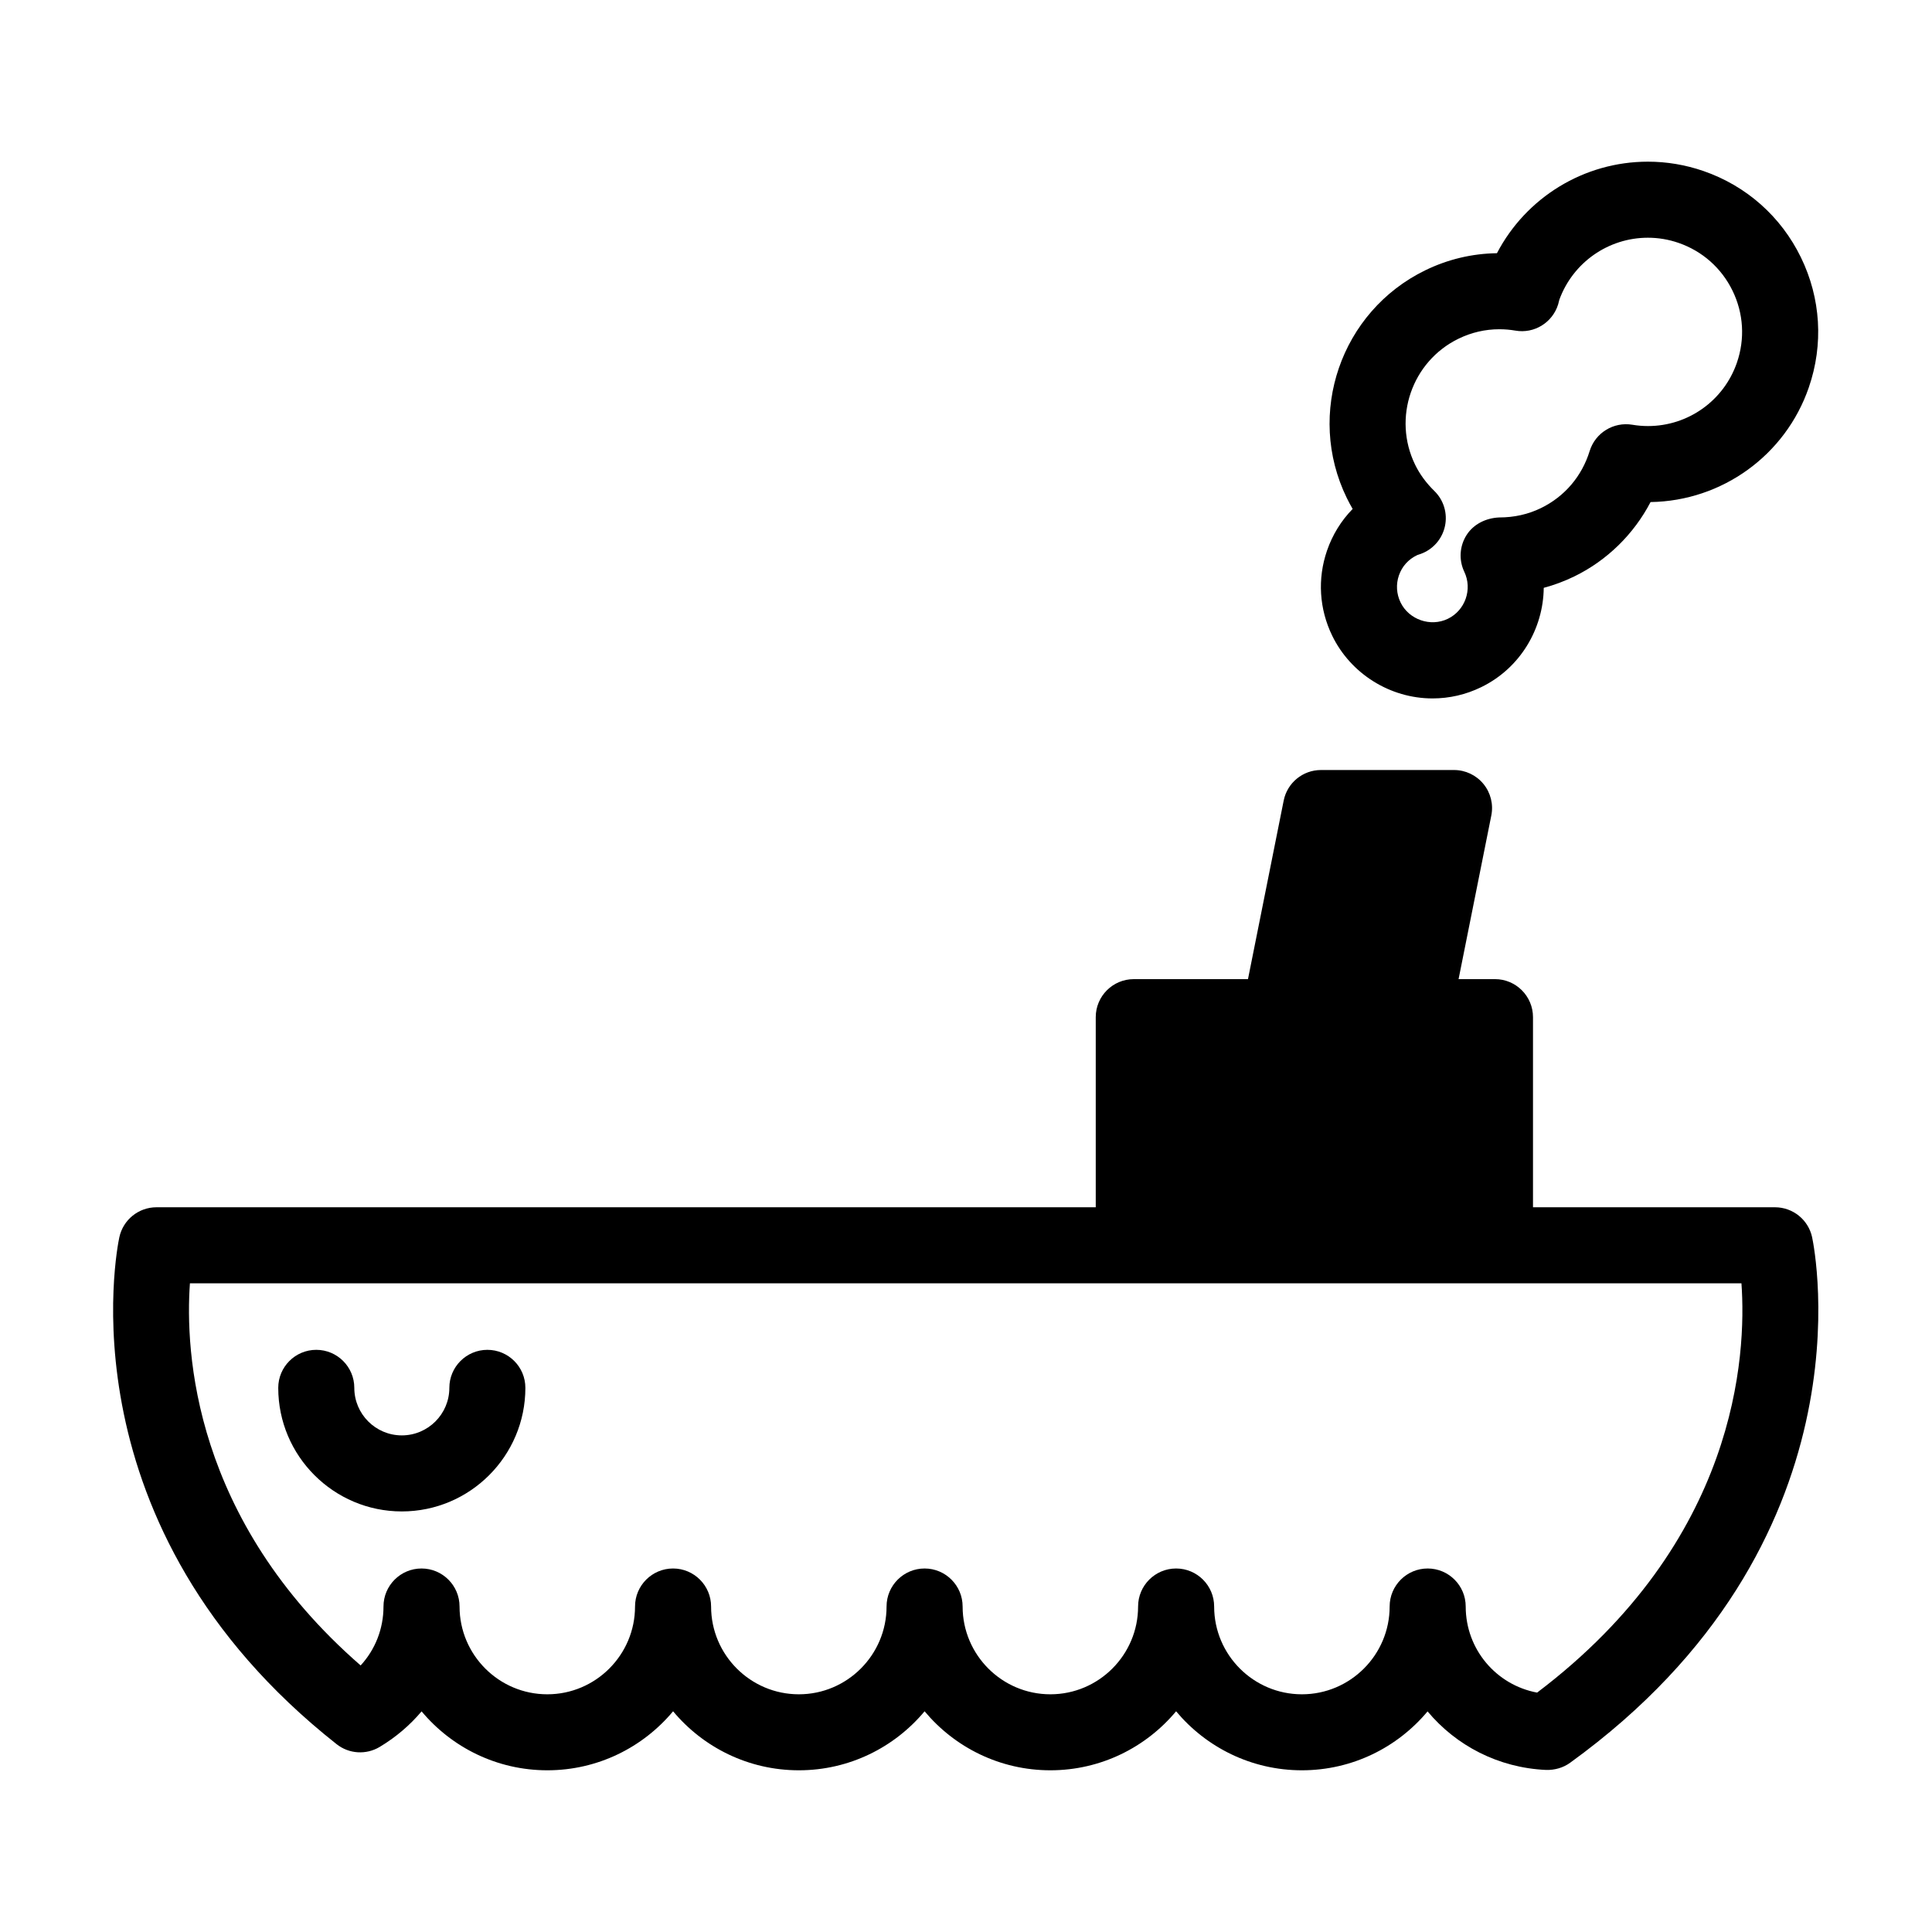
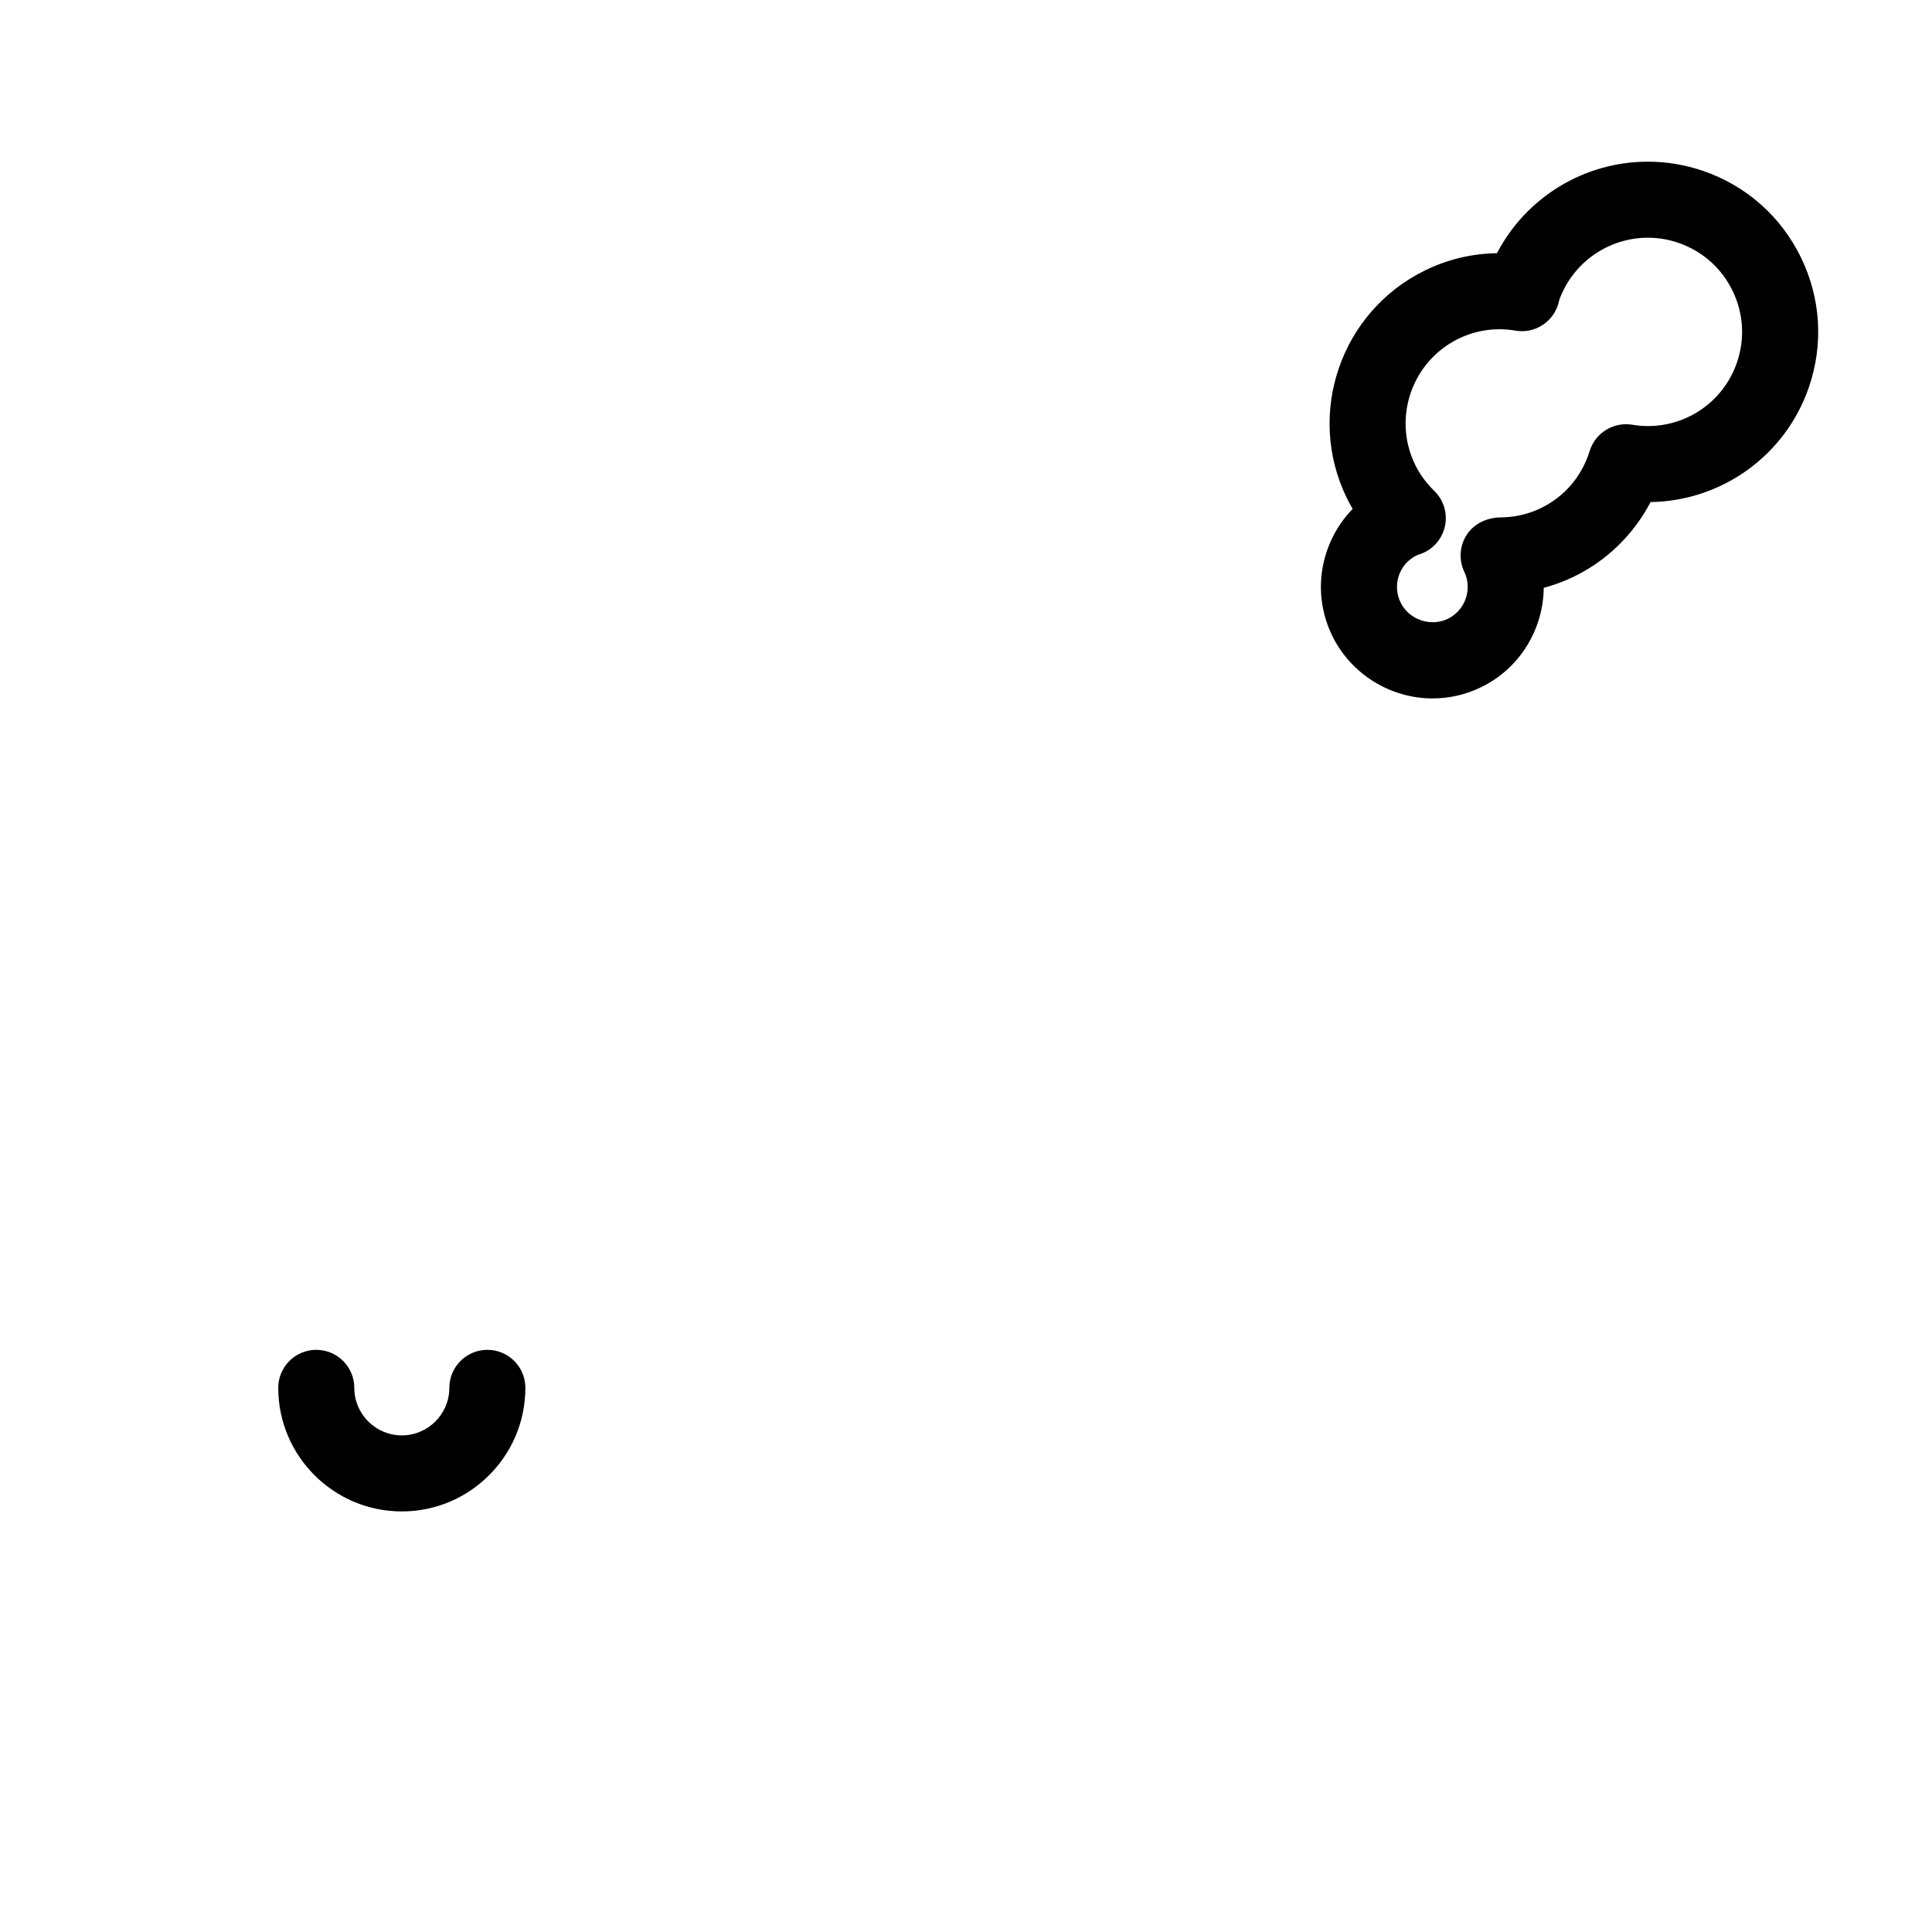
<svg xmlns="http://www.w3.org/2000/svg" fill="#000000" width="800px" height="800px" version="1.1" viewBox="144 144 512 512">
  <g>
    <path d="m523.62 329.09c4.508 0 8.855-1.008 12.922-2.988 10.352-5.043 16.449-15.461 16.566-26.32 2.781-0.742 5.492-1.754 8.117-3.031 8.688-4.238 15.754-11.203 20.191-19.699 18.957-0.281 35.762-12.418 41.938-30.375 3.93-11.387 3.188-23.625-2.09-34.461-5.281-10.836-14.461-18.969-25.855-22.902-4.758-1.637-9.703-2.469-14.695-2.469-16.969 0-32.309 9.512-40.008 24.258-6.621 0.098-13.012 1.617-19.004 4.535-22.363 10.898-31.695 37.957-20.797 60.316 0.484 0.992 1.004 1.965 1.562 2.922-3.023 3.09-5.344 6.832-6.793 11.039-2.57 7.457-2.074 15.473 1.379 22.566 4.914 10.09 15.348 16.609 26.566 16.609zm-8.891-32.609c0.816-2.367 2.504-4.277 4.887-5.391l0.836-0.281c3.281-1.164 5.727-3.941 6.469-7.34 0.742-3.402-0.316-6.941-2.816-9.371-2.144-2.09-3.859-4.43-5.09-6.957-6.027-12.375-0.867-27.348 11.504-33.379 3.422-1.664 7.062-2.508 10.836-2.508 1.41 0 2.84 0.121 4.246 0.363 4.984 0.871 9.812-2.117 11.316-6.934 0.125-0.406 0.23-0.812 0.324-1.25 3.594-9.848 12.969-16.434 23.469-16.434 2.754 0 5.492 0.457 8.121 1.367 6.309 2.176 11.391 6.68 14.312 12.68 2.918 5.996 3.332 12.762 1.152 19.07-3.461 10.047-12.922 16.793-23.559 16.793-1.387 0-2.785-0.117-4.144-0.348-4.977-0.832-9.824 2.137-11.316 6.969-2.062 6.695-6.641 12.062-12.887 15.109-3.402 1.652-7.059 2.492-11.129 2.492h-0.012c-3.438 0.168-6.711 1.727-8.586 4.648-1.867 2.926-2.102 6.609-0.609 9.75 2.203 4.629 0.246 10.219-4.348 12.453-4.613 2.242-10.34 0.211-12.543-4.328-1.09-2.254-1.25-4.805-0.434-7.176z" />
    <path d="m273.16 501.72c-5.562 0-10.078 4.516-10.078 10.078 0 6.949-5.652 12.594-12.594 12.594-6.941 0-12.594-5.648-12.594-12.594 0-5.562-4.516-10.078-10.078-10.078s-10.078 4.516-10.078 10.078c0 18.055 14.691 32.746 32.746 32.746 18.055 0 32.746-14.691 32.746-32.746 0.008-5.559-4.504-10.078-10.07-10.078z" />
-     <path d="m624.24 471.92c-0.988-4.656-5.098-7.981-9.855-7.981h-64.125v-50.383c0-5.562-4.516-10.078-10.078-10.078l-9.645 0.004 8.676-43.367c0.594-2.957-0.172-6.031-2.086-8.363s-4.769-3.688-7.793-3.688h-35.266c-4.801 0-8.938 3.391-9.879 8.102l-9.461 47.316h-30.266c-5.562 0-10.078 4.516-10.078 10.078v50.383l-248.91-0.004c-4.758 0-8.863 3.324-9.855 7.981-0.66 3.098-15.371 76.715 57.582 134.3 3.281 2.602 7.828 2.883 11.418 0.734 4.293-2.57 8.027-5.769 11.109-9.426 7.969 9.539 19.945 15.617 33.32 15.617s25.355-6.082 33.328-15.637c7.969 9.551 19.949 15.637 33.332 15.637 13.375 0 25.355-6.09 33.32-15.637 7.969 9.547 19.949 15.637 33.332 15.637 13.371 0 25.355-6.09 33.32-15.637 7.969 9.547 19.957 15.637 33.332 15.637 13.367 0 25.336-6.07 33.309-15.609 7.547 9.043 18.738 14.957 31.422 15.516 2.266 0.059 4.516-0.57 6.348-1.898 80.352-58.117 64.84-135.95 64.145-139.24zm-72.875 120.64c-10.848-2.016-18.938-11.473-18.938-22.816 0-5.562-4.516-10.078-10.078-10.078s-10.078 4.516-10.078 10.078c0 12.82-10.434 23.262-23.254 23.262s-23.254-10.438-23.254-23.262c0-5.562-4.516-10.078-10.078-10.078s-10.078 4.516-10.078 10.078c0 12.82-10.43 23.262-23.246 23.262-12.82 0-23.254-10.438-23.254-23.262 0-5.562-4.516-10.078-10.078-10.078s-10.078 4.516-10.078 10.078c0 12.82-10.43 23.262-23.246 23.262-12.82 0-23.254-10.438-23.254-23.262 0-5.562-4.516-10.078-10.078-10.078s-10.078 4.516-10.078 10.078c0 12.82-10.43 23.262-23.25 23.262-12.82 0-23.254-10.438-23.254-23.262 0-5.562-4.516-10.078-10.078-10.078s-10.078 4.516-10.078 10.078c0 5.906-2.191 11.406-6.055 15.617-44.465-38.684-46.523-83.336-45.242-101.27h411.17c1.367 19.086-1.066 68.309-54.141 108.46z" />
  </g>
</svg>